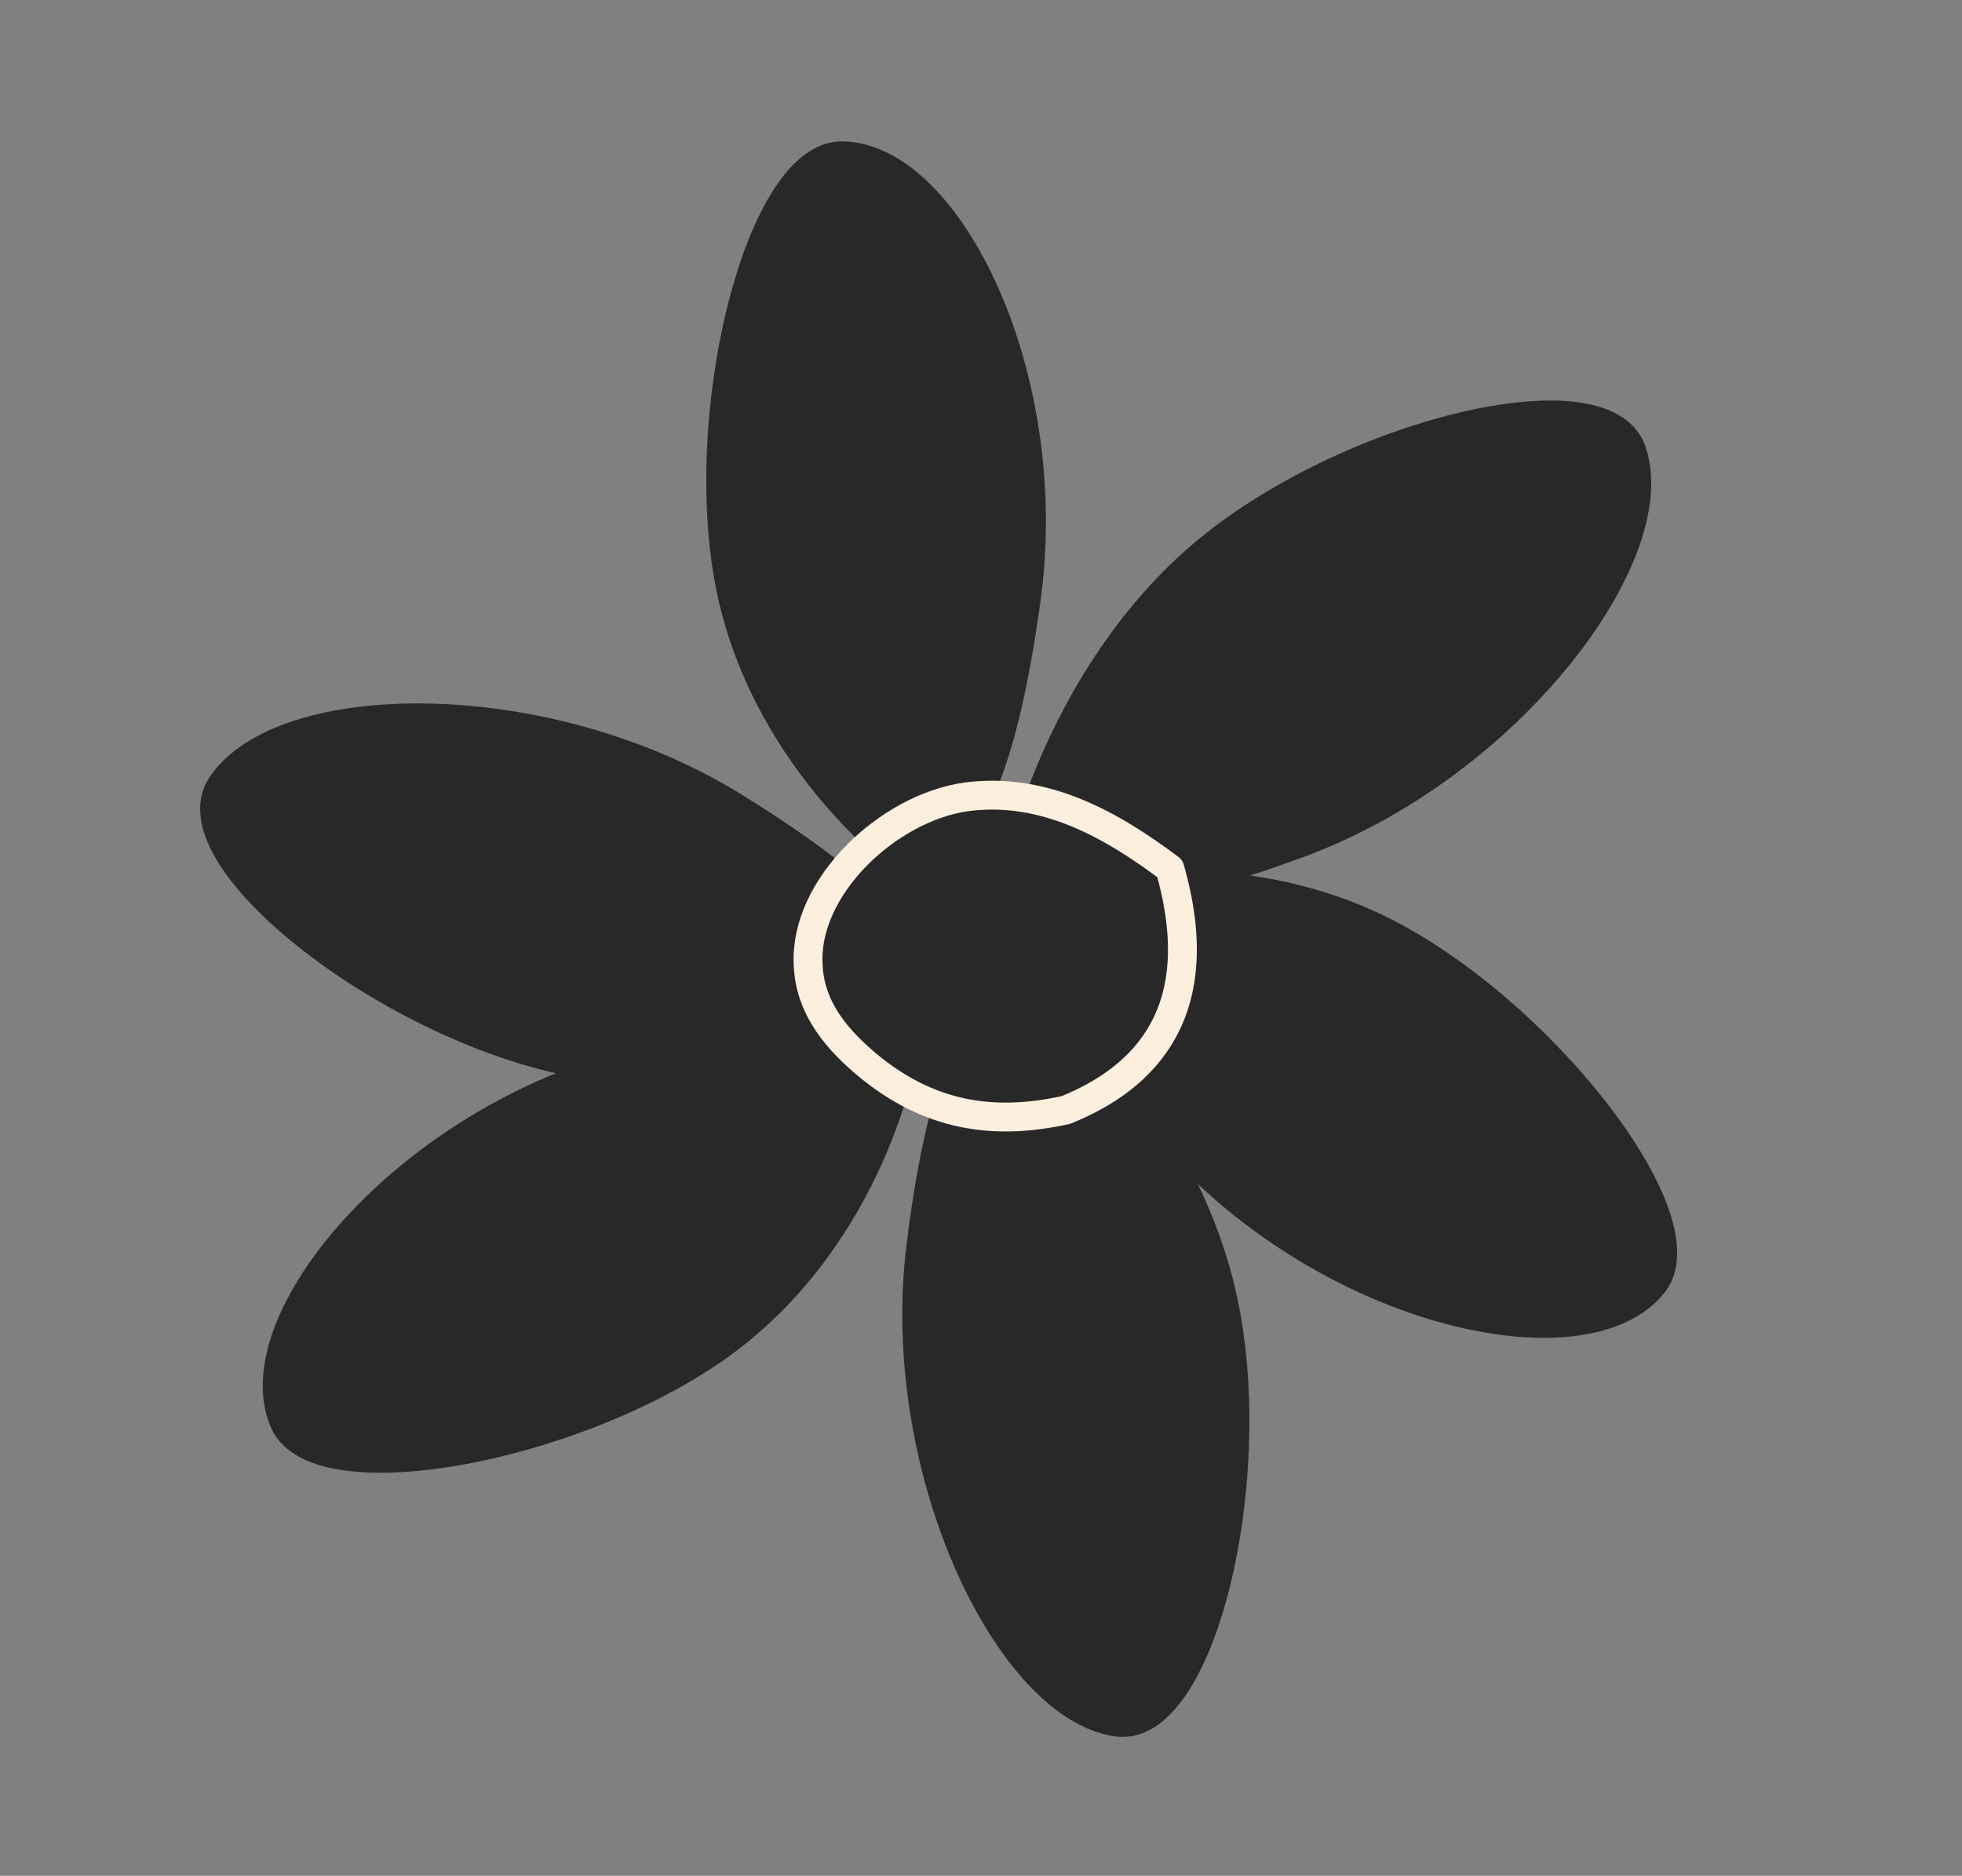
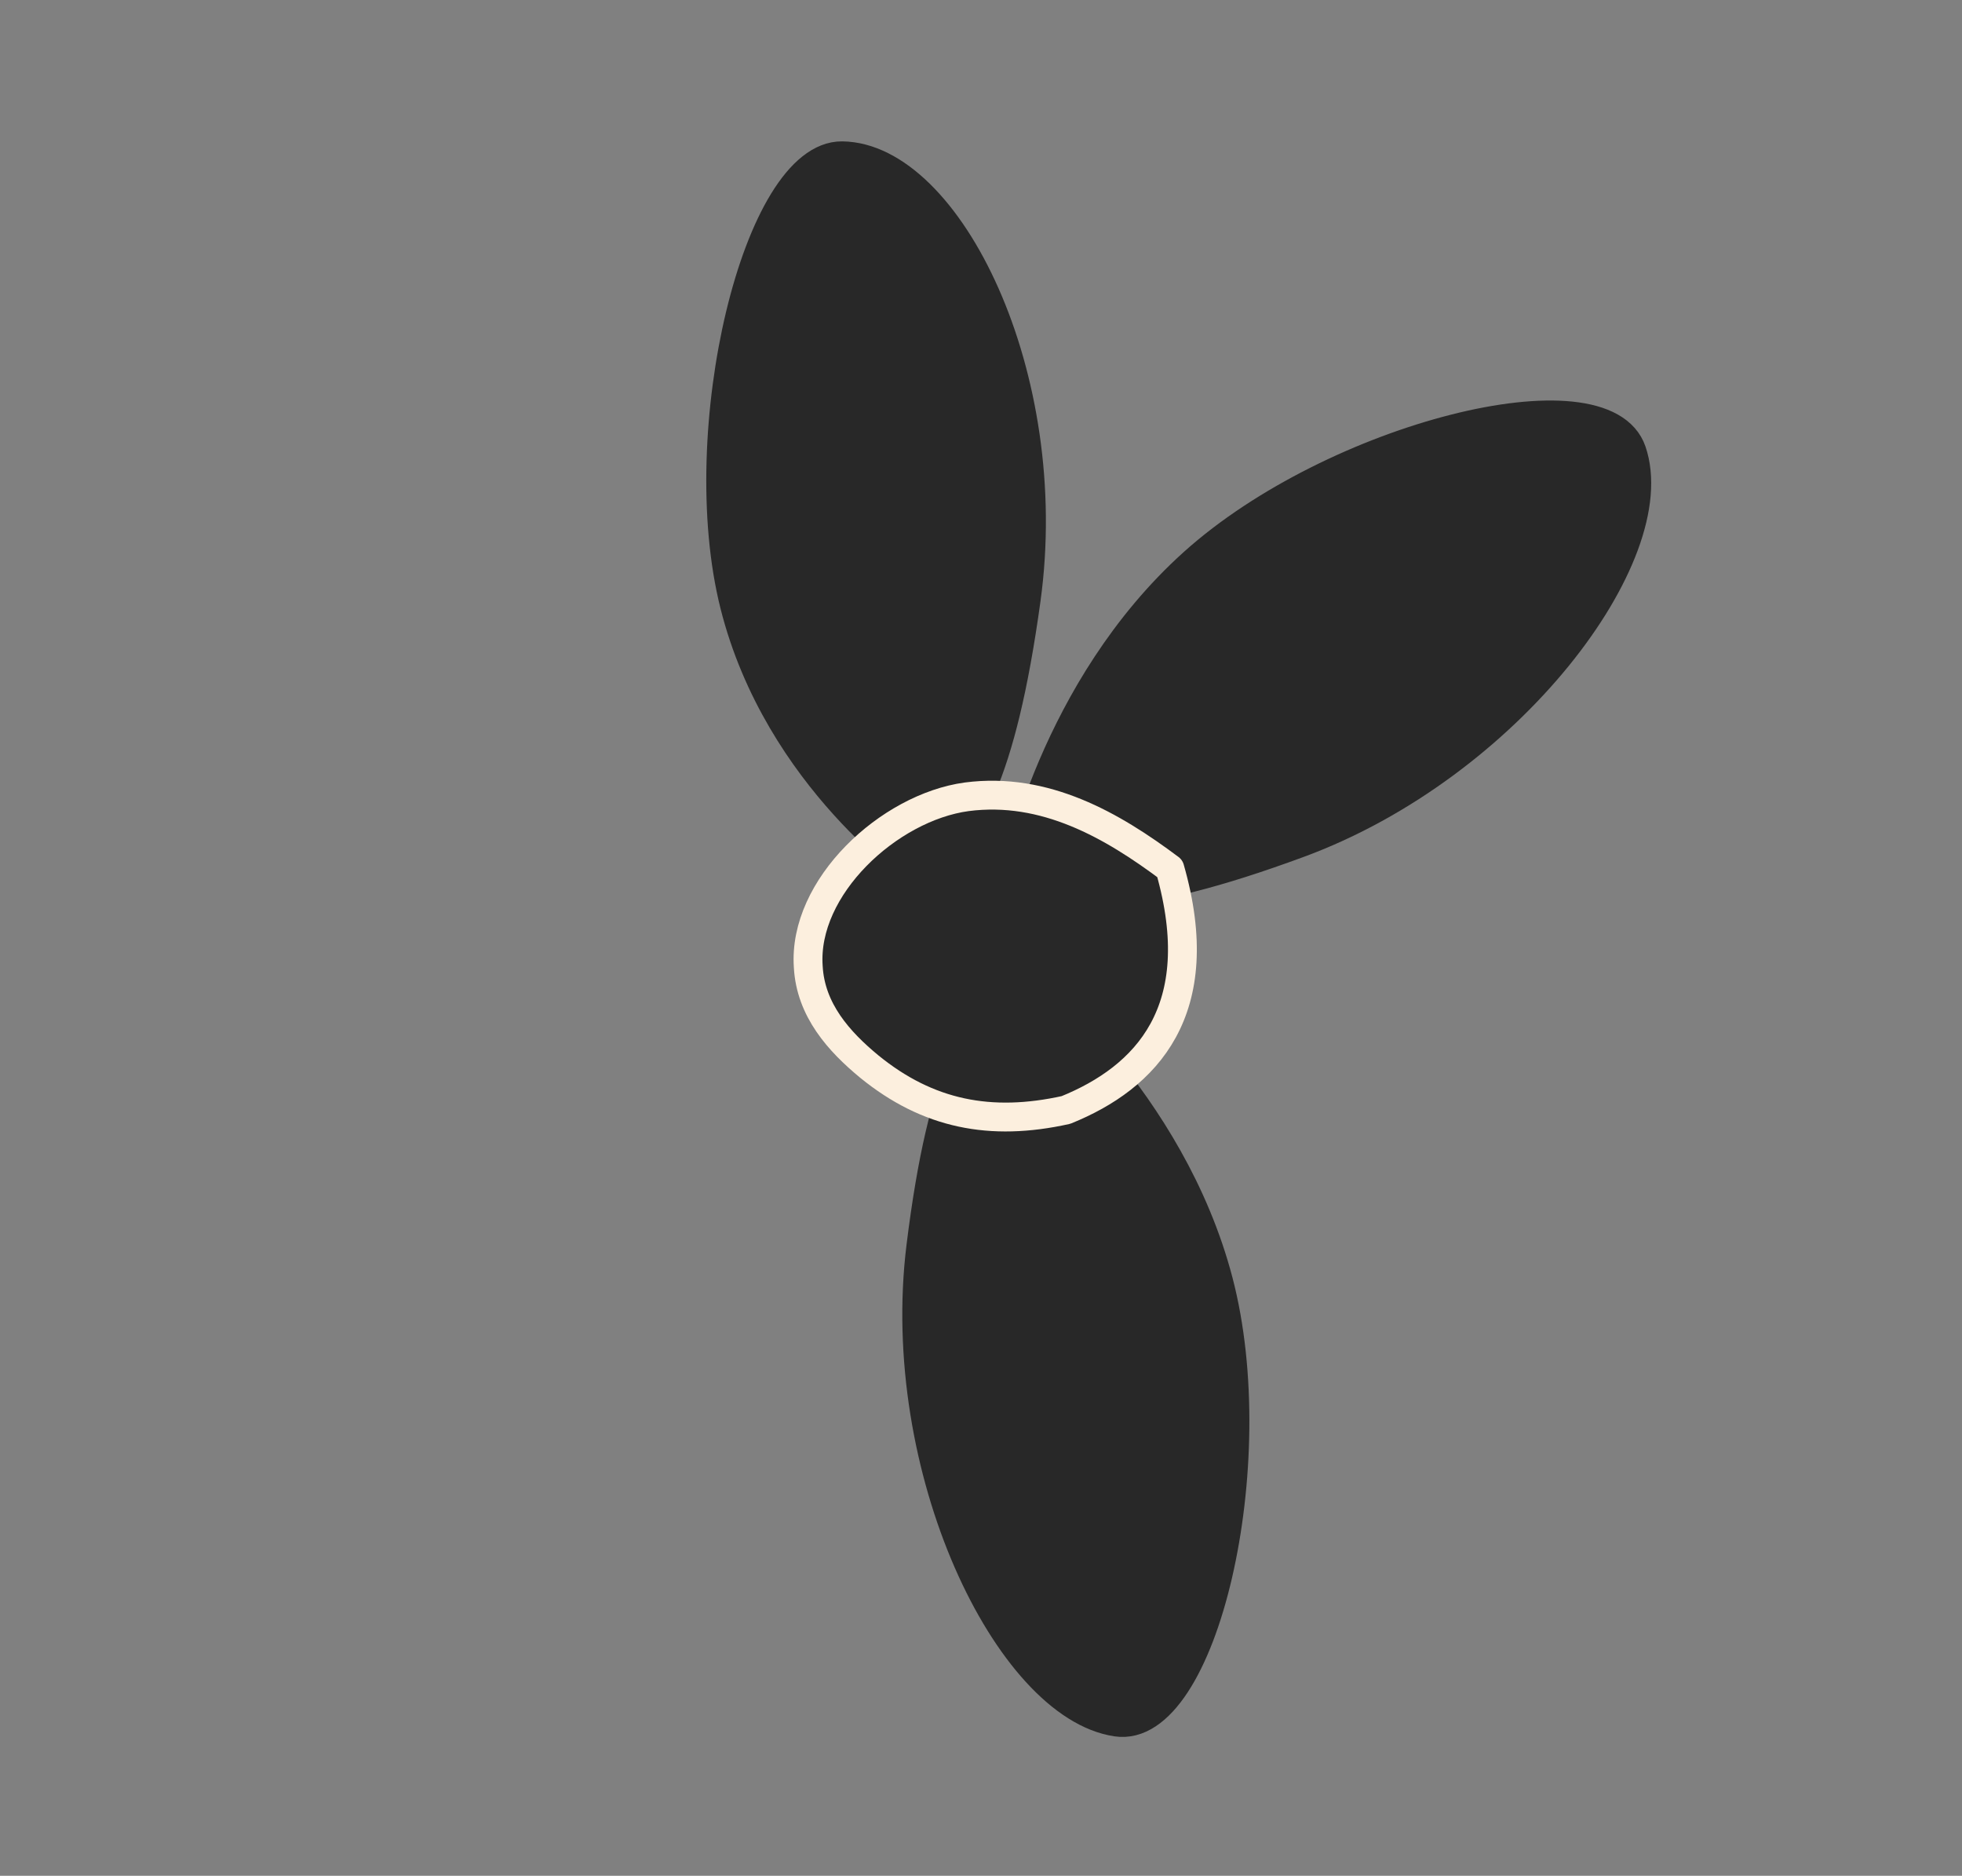
<svg xmlns="http://www.w3.org/2000/svg" width="68" height="65" viewBox="0 0 68 65" fill="none">
  <rect x="0" y="0" width="68" height="65" fill="#808080" stroke="none" />
-   <path d="M21.149 37.051C27.136 35.23 29.319 35.541 31.323 36.357C31.323 36.357 30.391 42.247 25.556 46.15C20.72 50.052 11.059 51.966 9.86 49.289C8.361 45.942 13.664 39.328 21.149 37.051Z" fill="#282828" stroke="#282828" stroke-linejoin="round" />
  <path d="M35.565 20.778C34.709 26.978 33.511 28.829 31.93 30.307C31.93 30.307 26.973 26.991 25.457 20.965C23.942 14.939 26.254 5.365 29.187 5.399C32.854 5.442 36.635 13.029 35.565 20.778Z" fill="#282828" stroke="#282828" stroke-linejoin="round" />
-   <path d="M41.247 40.065C36.882 35.579 36.157 33.497 35.964 31.341C35.964 31.341 41.626 29.468 47.311 31.976C52.996 34.483 59.128 42.191 57.298 44.484C55.012 47.35 46.703 45.671 41.247 40.065Z" fill="#282828" stroke="#282828" stroke-linejoin="round" />
  <path d="M31.916 43.188C32.68 37.018 33.87 35.306 35.458 34.027C35.458 34.027 40.578 38.079 42.233 44.402C43.887 50.725 41.696 60.116 38.7 59.674C34.956 59.122 30.96 50.9 31.916 43.188Z" fill="#282828" stroke="#282828" stroke-linejoin="round" />
-   <path d="M25.478 27.981C30.759 31.262 31.814 33.059 32.31 35.038C32.31 35.038 26.485 37.988 20.05 36.839C13.616 35.69 6.009 29.764 7.666 27.23C9.737 24.062 18.877 23.881 25.478 27.981Z" fill="#282828" stroke="#282828" stroke-linejoin="round" />
  <path d="M45.017 29.223C39.184 31.373 37.117 31.101 35.252 30.276C35.252 30.276 36.504 23.868 41.364 19.498C46.225 15.128 55.575 12.769 56.556 15.633C57.782 19.214 52.308 26.535 45.017 29.223Z" fill="#282828" stroke="#282828" stroke-linejoin="round" />
  <path d="M36.945 38.463C39.719 37.34 41.957 35.027 40.545 30.096C38.549 28.601 36.222 27.258 33.506 27.611C30.809 27.976 27.82 30.742 28.013 33.499C28.094 35.001 29.078 36.093 30.132 36.962C32.16 38.612 34.333 39.043 36.945 38.463Z" fill="#282828" stroke="#FCEFDE" stroke-miterlimit="10" stroke-linecap="round" stroke-linejoin="round" />
</svg>